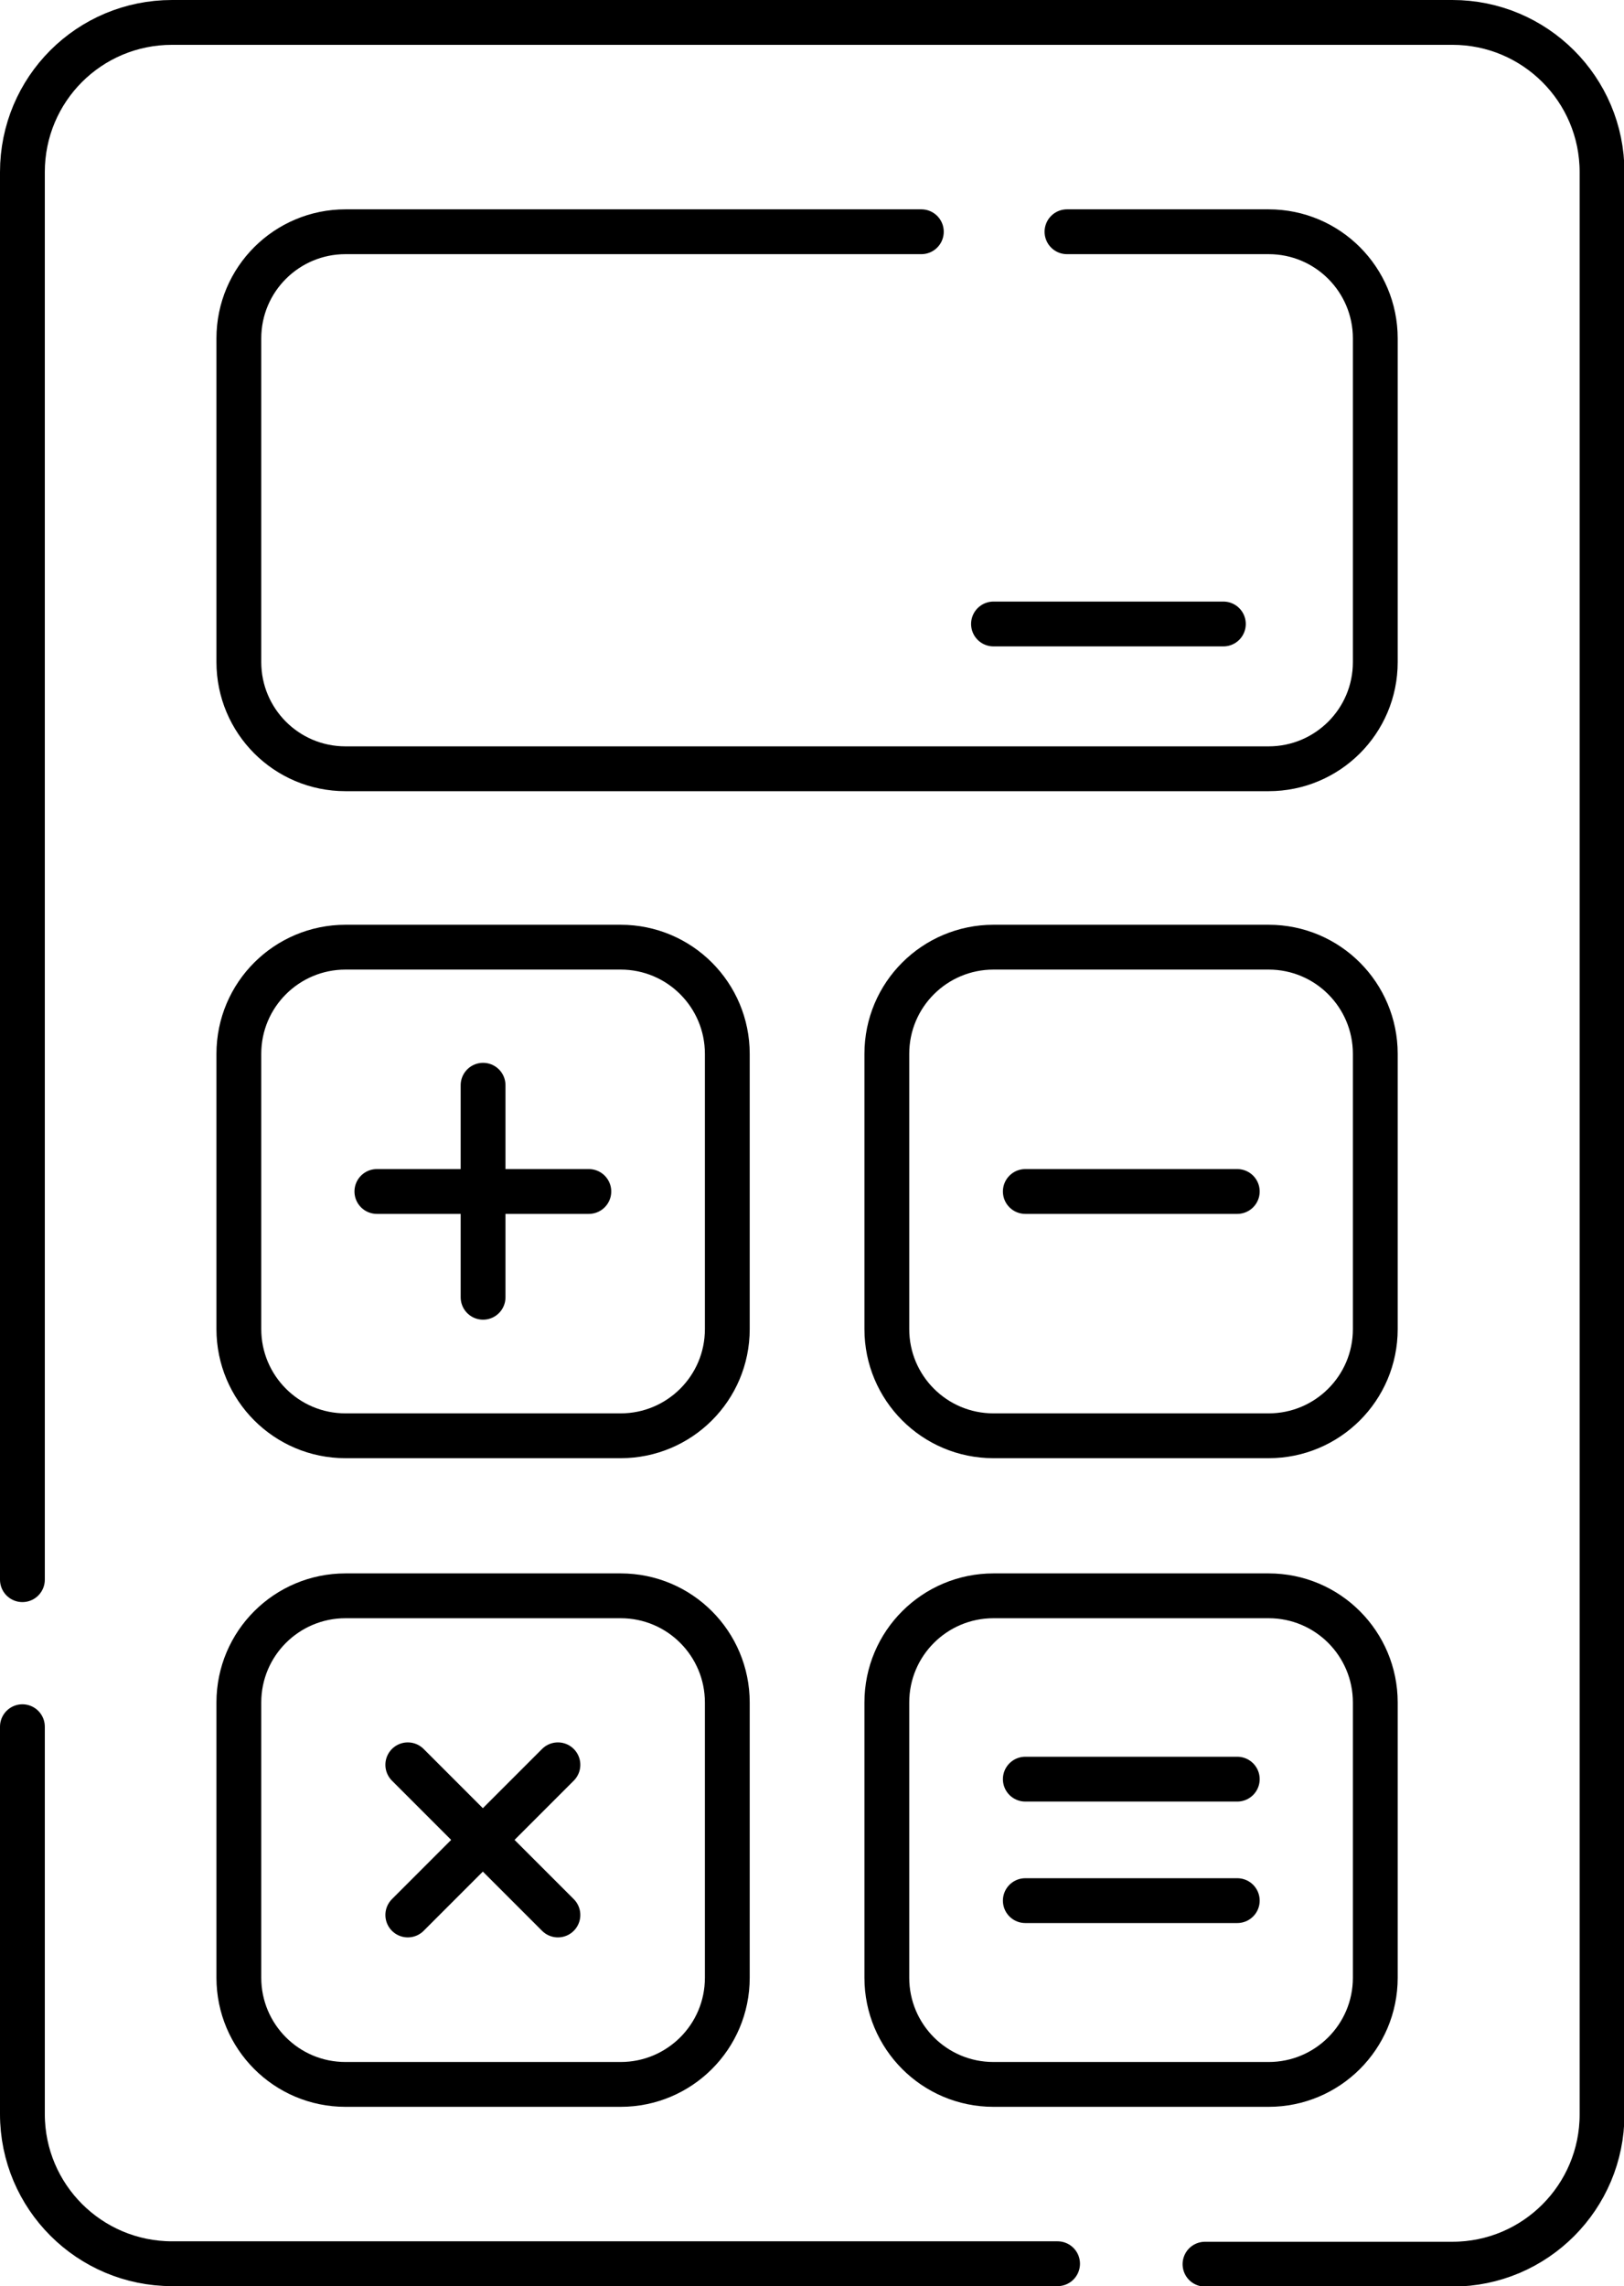
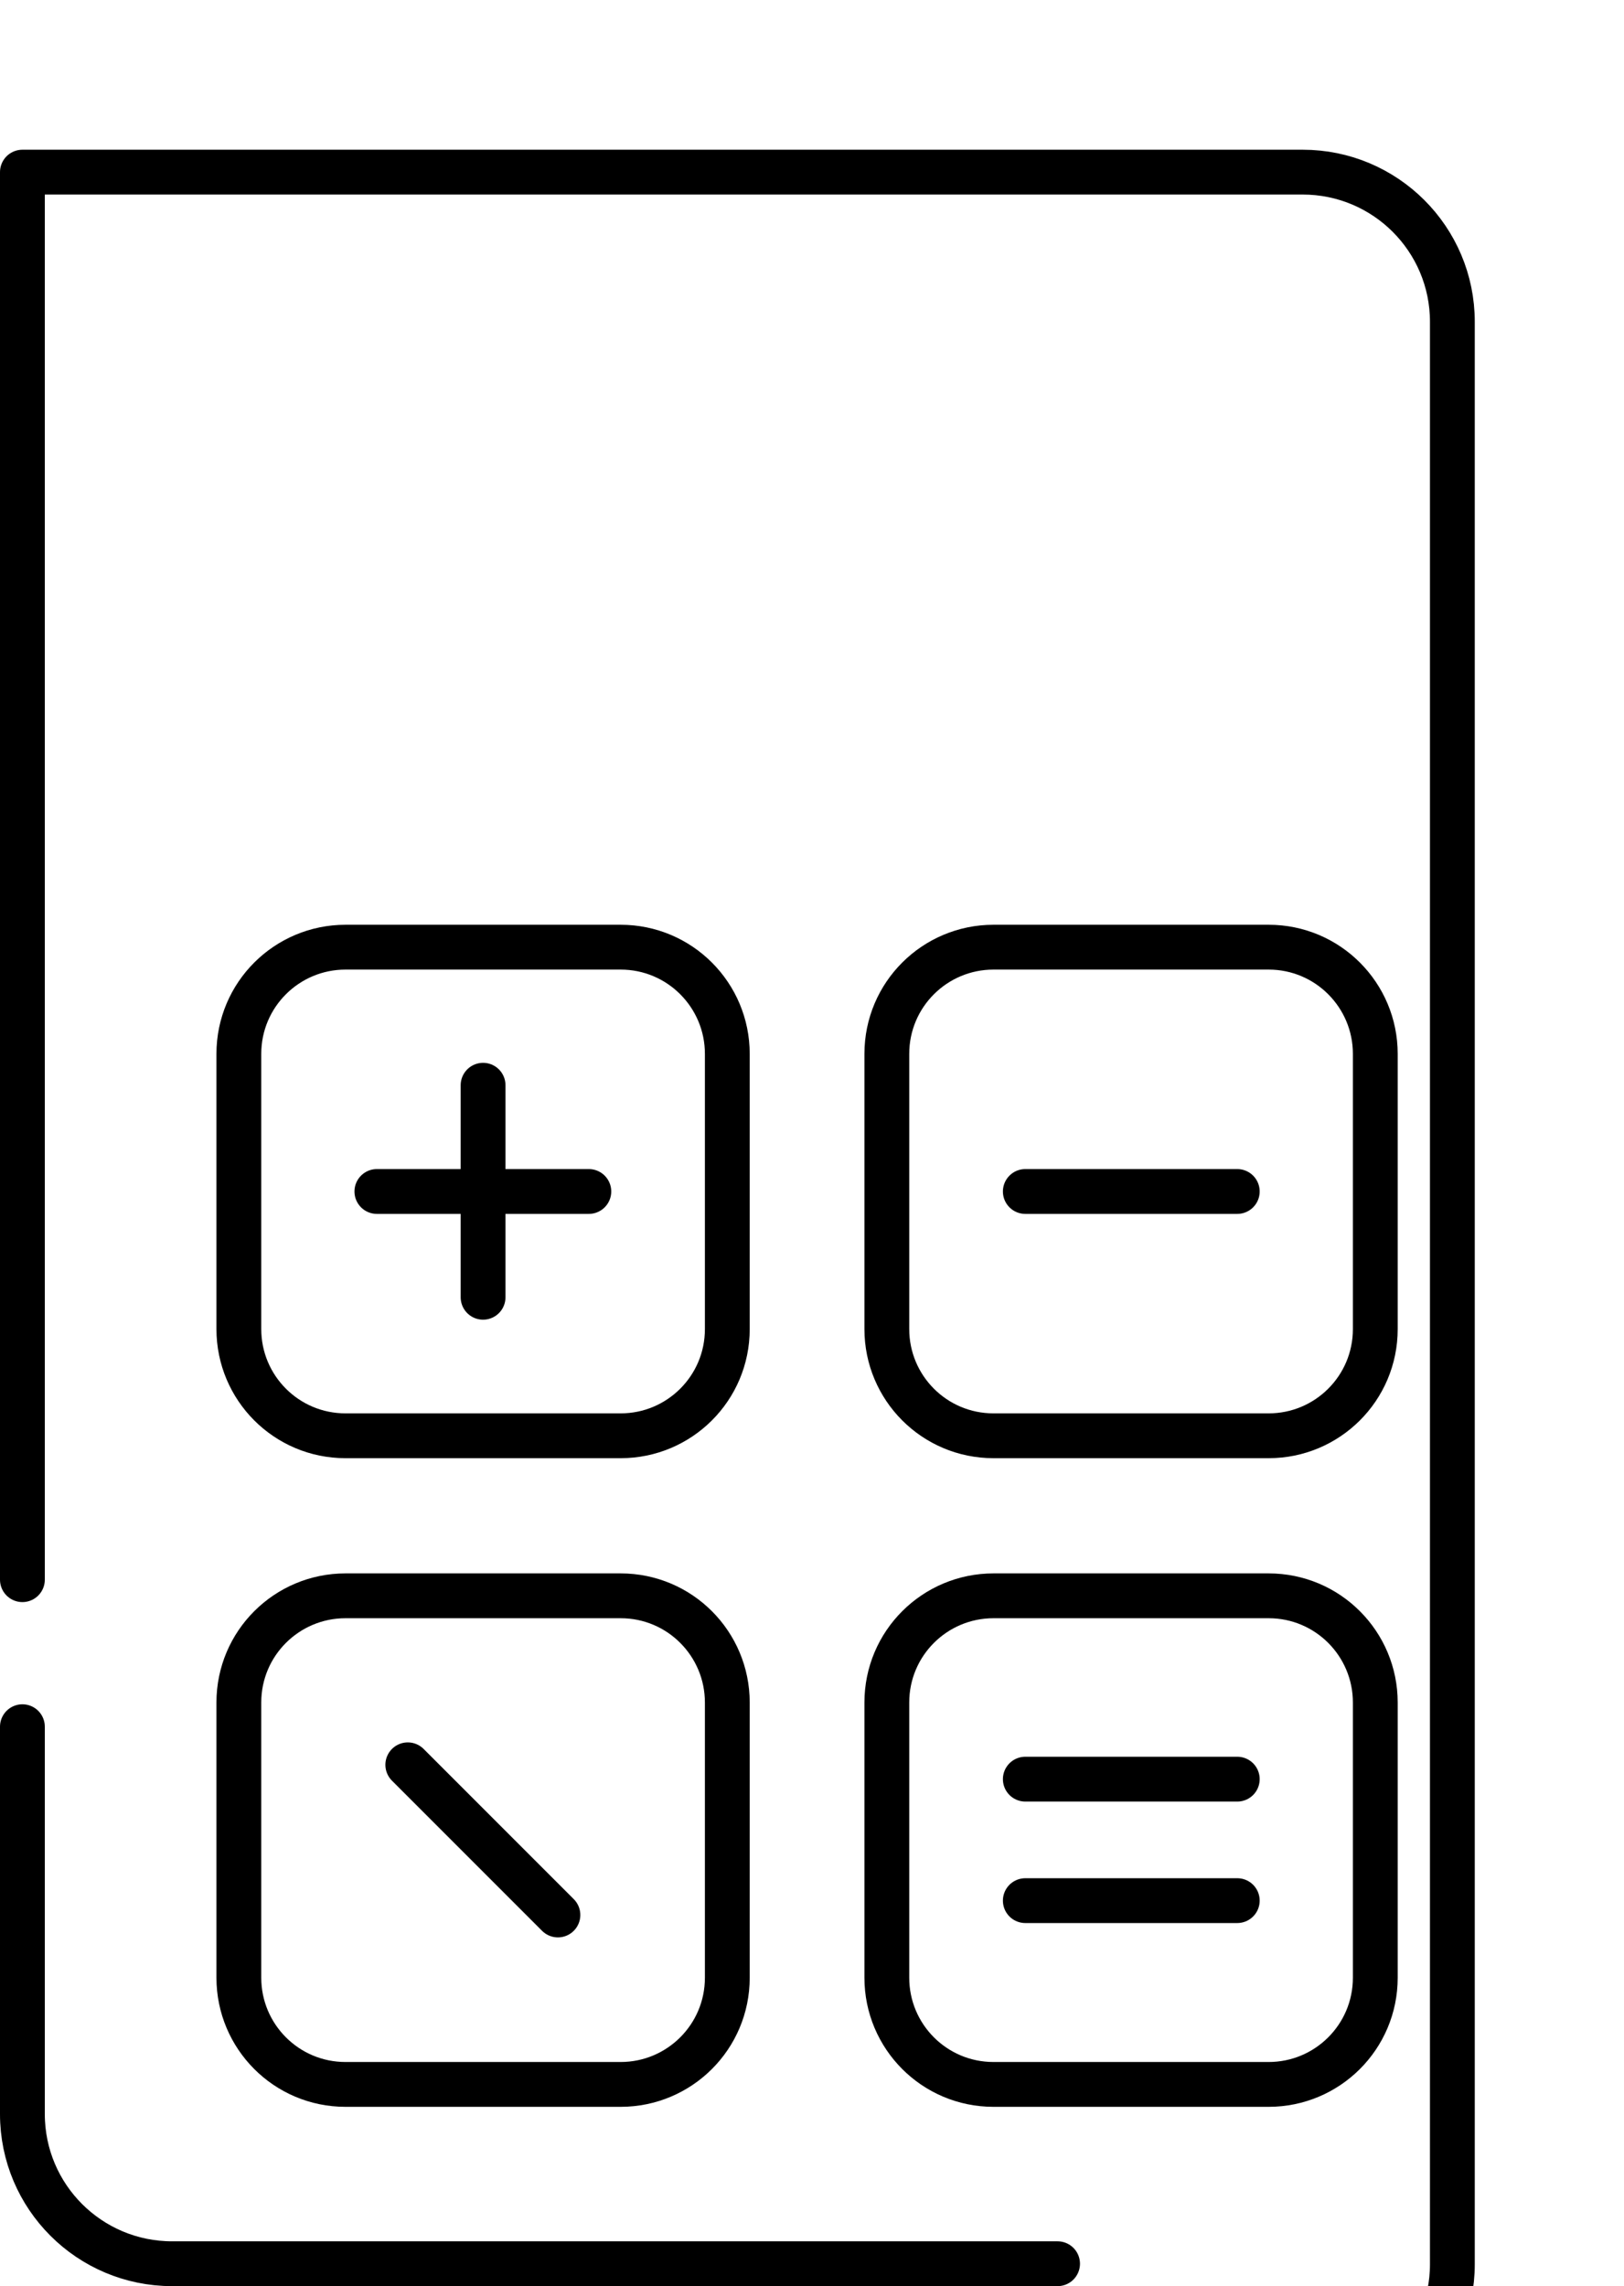
<svg xmlns="http://www.w3.org/2000/svg" id="Layer_2" data-name="Layer 2" viewBox="0 0 36.24 51">
  <defs>
    <style>
      .cls-1 {
        fill: none;
        stroke: #000;
        stroke-linecap: round;
        stroke-linejoin: round;
      }
    </style>
  </defs>
  <g id="Layer_1-2" data-name="Layer 1">
    <g>
-       <path id="path1591" class="cls-1" d="M27.3,13.92h-5.13" />
      <path id="path1595" class="cls-1" d="M10.78,24.21v4.73" />
      <path id="path1599" class="cls-1" d="M8.41,26.58h4.73" />
      <path id="path1603" class="cls-1" d="M22.88,39.69h4.73" />
      <path id="path1607" class="cls-1" d="M22.88,42.4h4.73" />
-       <path id="path1611" class="cls-1" d="M12.45,39.37l-3.35,3.35" />
      <path id="path1615" class="cls-1" d="M9.1,39.37l3.35,3.35" />
      <path id="path1627" class="cls-1" d="M28.31,32.03h-6.14c-1.32,0-2.38-1.07-2.38-2.38v-6.14c0-1.32,1.07-2.38,2.38-2.38h6.14c1.32,0,2.38,1.07,2.38,2.38v6.14c0,1.32-1.07,2.38-2.38,2.38Z" />
      <path id="path1631" class="cls-1" d="M22.88,26.58h4.73" />
      <path id="path1635" class="cls-1" d="M13.85,32.03h-6.14c-1.32,0-2.38-1.07-2.38-2.38v-6.14c0-1.32,1.07-2.38,2.38-2.38h6.14c1.32,0,2.38,1.07,2.38,2.38v6.14c0,1.32-1.07,2.38-2.38,2.38Z" />
      <path id="path1639" class="cls-1" d="M13.85,46.5h-6.14c-1.32,0-2.38-1.07-2.38-2.38v-6.14c0-1.32,1.07-2.38,2.38-2.38h6.14c1.32,0,2.38,1.07,2.38,2.38v6.14c0,1.32-1.07,2.38-2.38,2.38Z" />
      <path id="path1643" class="cls-1" d="M28.31,46.5h-6.14c-1.32,0-2.38-1.07-2.38-2.38v-6.14c0-1.32,1.07-2.38,2.38-2.38h6.14c1.32,0,2.38,1.07,2.38,2.38v6.14c0,1.32-1.07,2.38-2.38,2.38Z" />
-       <path id="path1647" class="cls-1" d="M.5,35.24V3.84C.5,1.99,1.99.5,3.84.5h28.57c1.84,0,3.34,1.49,3.34,3.34v43.33c0,1.84-1.49,3.34-3.34,3.34h-5.52" />
+       <path id="path1647" class="cls-1" d="M.5,35.24V3.84h28.57c1.84,0,3.34,1.49,3.34,3.34v43.33c0,1.84-1.49,3.34-3.34,3.34h-5.52" />
      <path id="path1651" class="cls-1" d="M23.6,50.5H3.84c-1.84,0-3.34-1.49-3.34-3.34v-8.64" />
-       <path id="path1655" class="cls-1" d="M23.81,5.17h4.5c1.32,0,2.38,1.07,2.38,2.38v7.22c0,1.32-1.07,2.38-2.38,2.38H7.71c-1.32,0-2.38-1.07-2.38-2.38v-7.22c0-1.32,1.07-2.38,2.38-2.38h12.85" />
    </g>
  </g>
</svg>